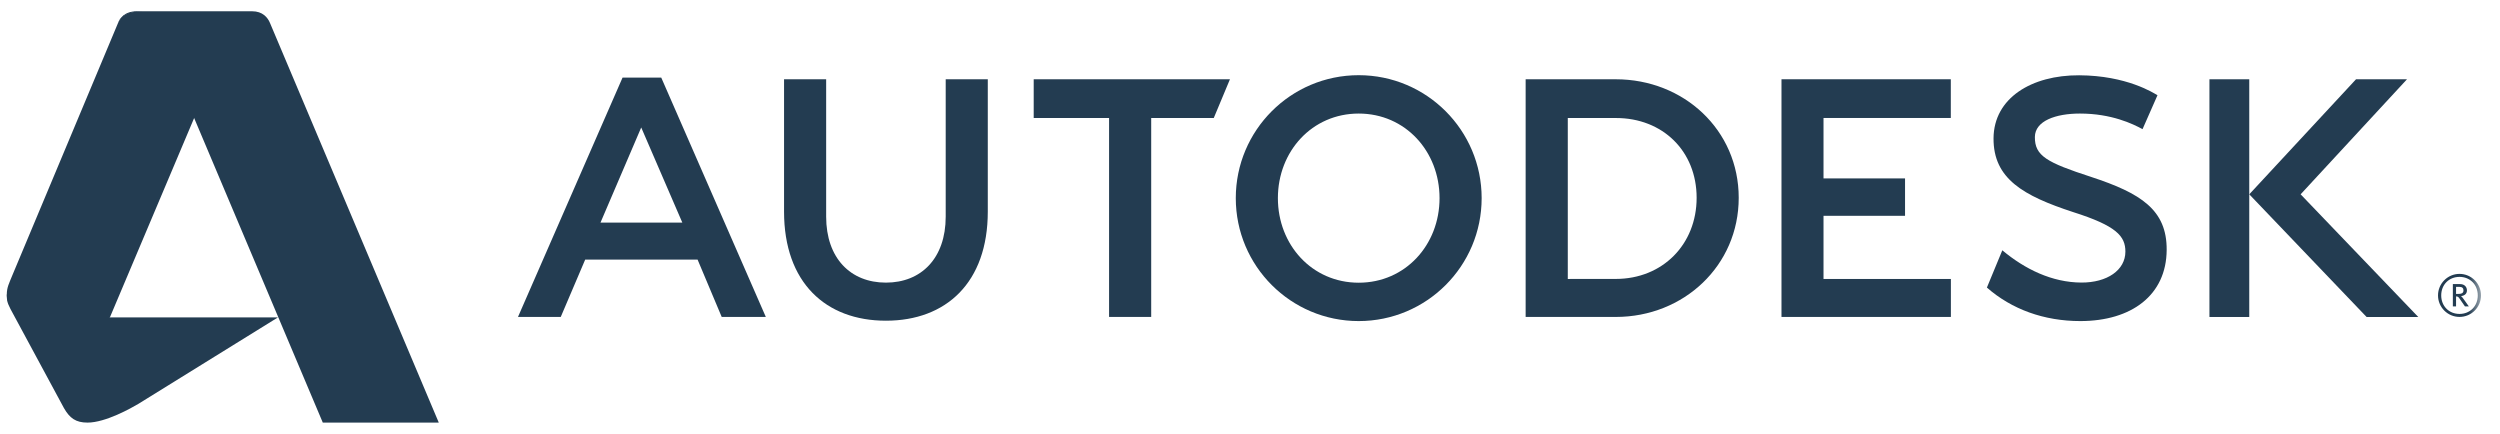
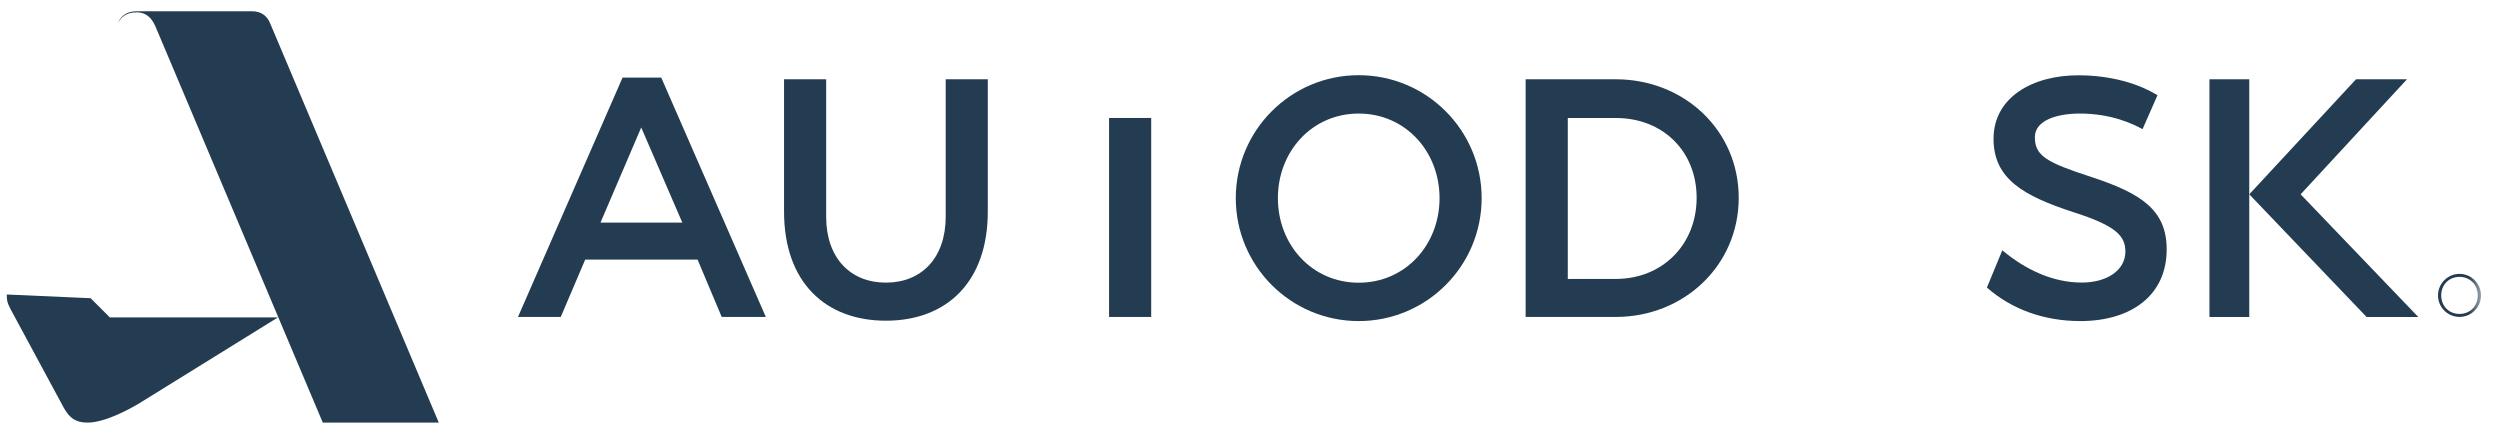
<svg xmlns="http://www.w3.org/2000/svg" width="121" height="21" viewBox="0 0 121 21" fill="none">
  <path d="M4.235 20.454C3.668 20.454 3.374 20.241 3.091 19.744L0.509 14.959C0.331 14.616 0.329 14.502 0.329 14.254L4.386 14.433L5.315 15.362H13.453L6.696 19.548C6.366 19.743 5.114 20.454 4.235 20.454Z" fill="#233C51" />
  <mask id="mask0_1_458" style="mask-type:luminance" maskUnits="userSpaceOnUse" x="0" y="0" width="121" height="21">
    <path d="M0.208 20.433H120.082V0.559H0.208V20.433Z" fill="white" />
  </mask>
  <g mask="url(#mask0_1_458)">
    <path d="M119.925 14.298C119.925 14.818 119.549 15.194 119.04 15.194C118.533 15.194 118.155 14.818 118.155 14.298C118.155 13.777 118.533 13.401 119.04 13.401C119.549 13.401 119.925 13.777 119.925 14.298ZM120.081 14.298C120.081 13.723 119.615 13.256 119.04 13.256C118.467 13.256 118 13.723 118 14.298C118 14.873 118.467 15.339 119.04 15.339C119.615 15.339 120.081 14.873 120.081 14.298Z" fill="#233C51" />
-     <path d="M119.232 14.055C119.232 14.209 119.105 14.225 118.982 14.225H118.873V13.884H119.033C119.179 13.884 119.232 13.954 119.232 14.055ZM119.491 14.829L119.239 14.476C119.194 14.412 119.163 14.37 119.114 14.333C119.295 14.309 119.4 14.211 119.4 14.055C119.4 13.895 119.288 13.75 119.07 13.75H118.718V14.829H118.873V14.346C118.957 14.346 118.99 14.373 119.042 14.451L119.302 14.829H119.491Z" fill="#233C51" />
  </g>
  <path d="M31.035 6.17L29.064 10.773H33.024L31.035 6.17ZM37.066 15.341H34.931L33.763 12.565H28.323L27.14 15.341H25.07L30.132 3.755H32.004L37.066 15.341Z" fill="#233C51" />
-   <path d="M55.718 15.341H53.679V5.71H50.031V3.836H59.53L58.747 5.71H55.718V15.341Z" fill="#233C51" />
-   <path d="M94.419 5.71H88.258V8.635H92.204V10.445H88.258V13.502H94.423V15.34H86.224V3.836H94.419V5.71Z" fill="#233C51" />
+   <path d="M55.718 15.341H53.679V5.71H50.031H59.53L58.747 5.71H55.718V15.341Z" fill="#233C51" />
  <path d="M108.864 15.342H106.937V3.837H108.864V15.342Z" fill="#233C51" />
  <mask id="mask1_1_458" style="mask-type:luminance" maskUnits="userSpaceOnUse" x="0" y="0" width="121" height="21">
    <path d="M0.208 20.433H120.082V0.559H0.208V20.433Z" fill="white" />
  </mask>
  <g mask="url(#mask1_1_458)">
    <path d="M100.668 5.496C99.493 5.496 98.493 5.852 98.488 6.632C98.482 7.545 99.056 7.862 101.22 8.566C103.611 9.352 104.881 10.151 104.867 12.096C104.855 14.289 103.161 15.54 100.686 15.54C98.934 15.54 97.364 14.971 96.166 13.918L96.912 12.114C97.999 13.024 99.315 13.67 100.738 13.676C101.983 13.682 102.869 13.076 102.869 12.179C102.869 11.428 102.436 10.929 100.337 10.264C97.929 9.475 96.475 8.652 96.487 6.692C96.501 4.742 98.331 3.633 100.63 3.644C102.931 3.655 104.226 4.496 104.422 4.61L103.699 6.251C103.23 5.997 102.2 5.496 100.668 5.496Z" fill="#233C51" />
    <path d="M111.35 9.405L116.499 3.836H114.032L108.865 9.405L114.543 15.342H117.044L111.35 9.405Z" fill="#233C51" />
    <path d="M65.761 13.683C63.501 13.683 61.85 11.851 61.85 9.59C61.85 7.329 63.501 5.496 65.761 5.496C68.022 5.496 69.674 7.329 69.674 9.59C69.674 11.851 68.022 13.683 65.761 13.683ZM65.761 3.639C62.475 3.639 59.812 6.304 59.812 9.59C59.812 12.877 62.475 15.54 65.761 15.54C69.047 15.54 71.712 12.877 71.712 9.59C71.712 6.304 69.047 3.639 65.761 3.639Z" fill="#233C51" />
    <path d="M78.205 13.5L75.881 13.502V5.712H78.215C80.474 5.712 82.117 7.313 82.117 9.573C82.117 11.833 80.464 13.5 78.205 13.5ZM78.205 3.837H73.841V15.341L78.205 15.34C81.49 15.34 84.154 12.858 84.154 9.573C84.154 6.287 81.49 3.837 78.205 3.837Z" fill="#233C51" />
    <path d="M47.809 10.243C47.809 13.673 45.796 15.522 42.878 15.522C39.96 15.522 37.948 13.673 37.948 10.243V3.836H39.986V10.485C39.986 12.498 41.167 13.679 42.878 13.679C44.591 13.679 45.772 12.498 45.772 10.485V3.836H47.809V10.243Z" fill="#233C51" />
  </g>
-   <path d="M5.318 15.362H1.809C0.749 15.362 0.329 14.807 0.329 14.254C0.329 13.904 0.441 13.714 0.597 13.325L5.712 1.115L5.766 1.008L5.837 0.898L5.984 0.754L6.201 0.639L6.514 0.57L7.052 0.584L10.606 1.905L9.404 5.695L5.318 15.362Z" fill="#233C51" />
  <path fill-rule="evenodd" clip-rule="evenodd" d="M15.623 20.454L7.55 1.342C7.411 1.017 7.188 0.597 6.611 0.597C6.096 0.597 5.85 0.846 5.711 1.115C5.783 0.921 6 0.545 6.629 0.545H12.201C12.715 0.545 12.961 0.848 13.073 1.125L21.237 20.454H15.623Z" fill="#233C51" />
</svg>